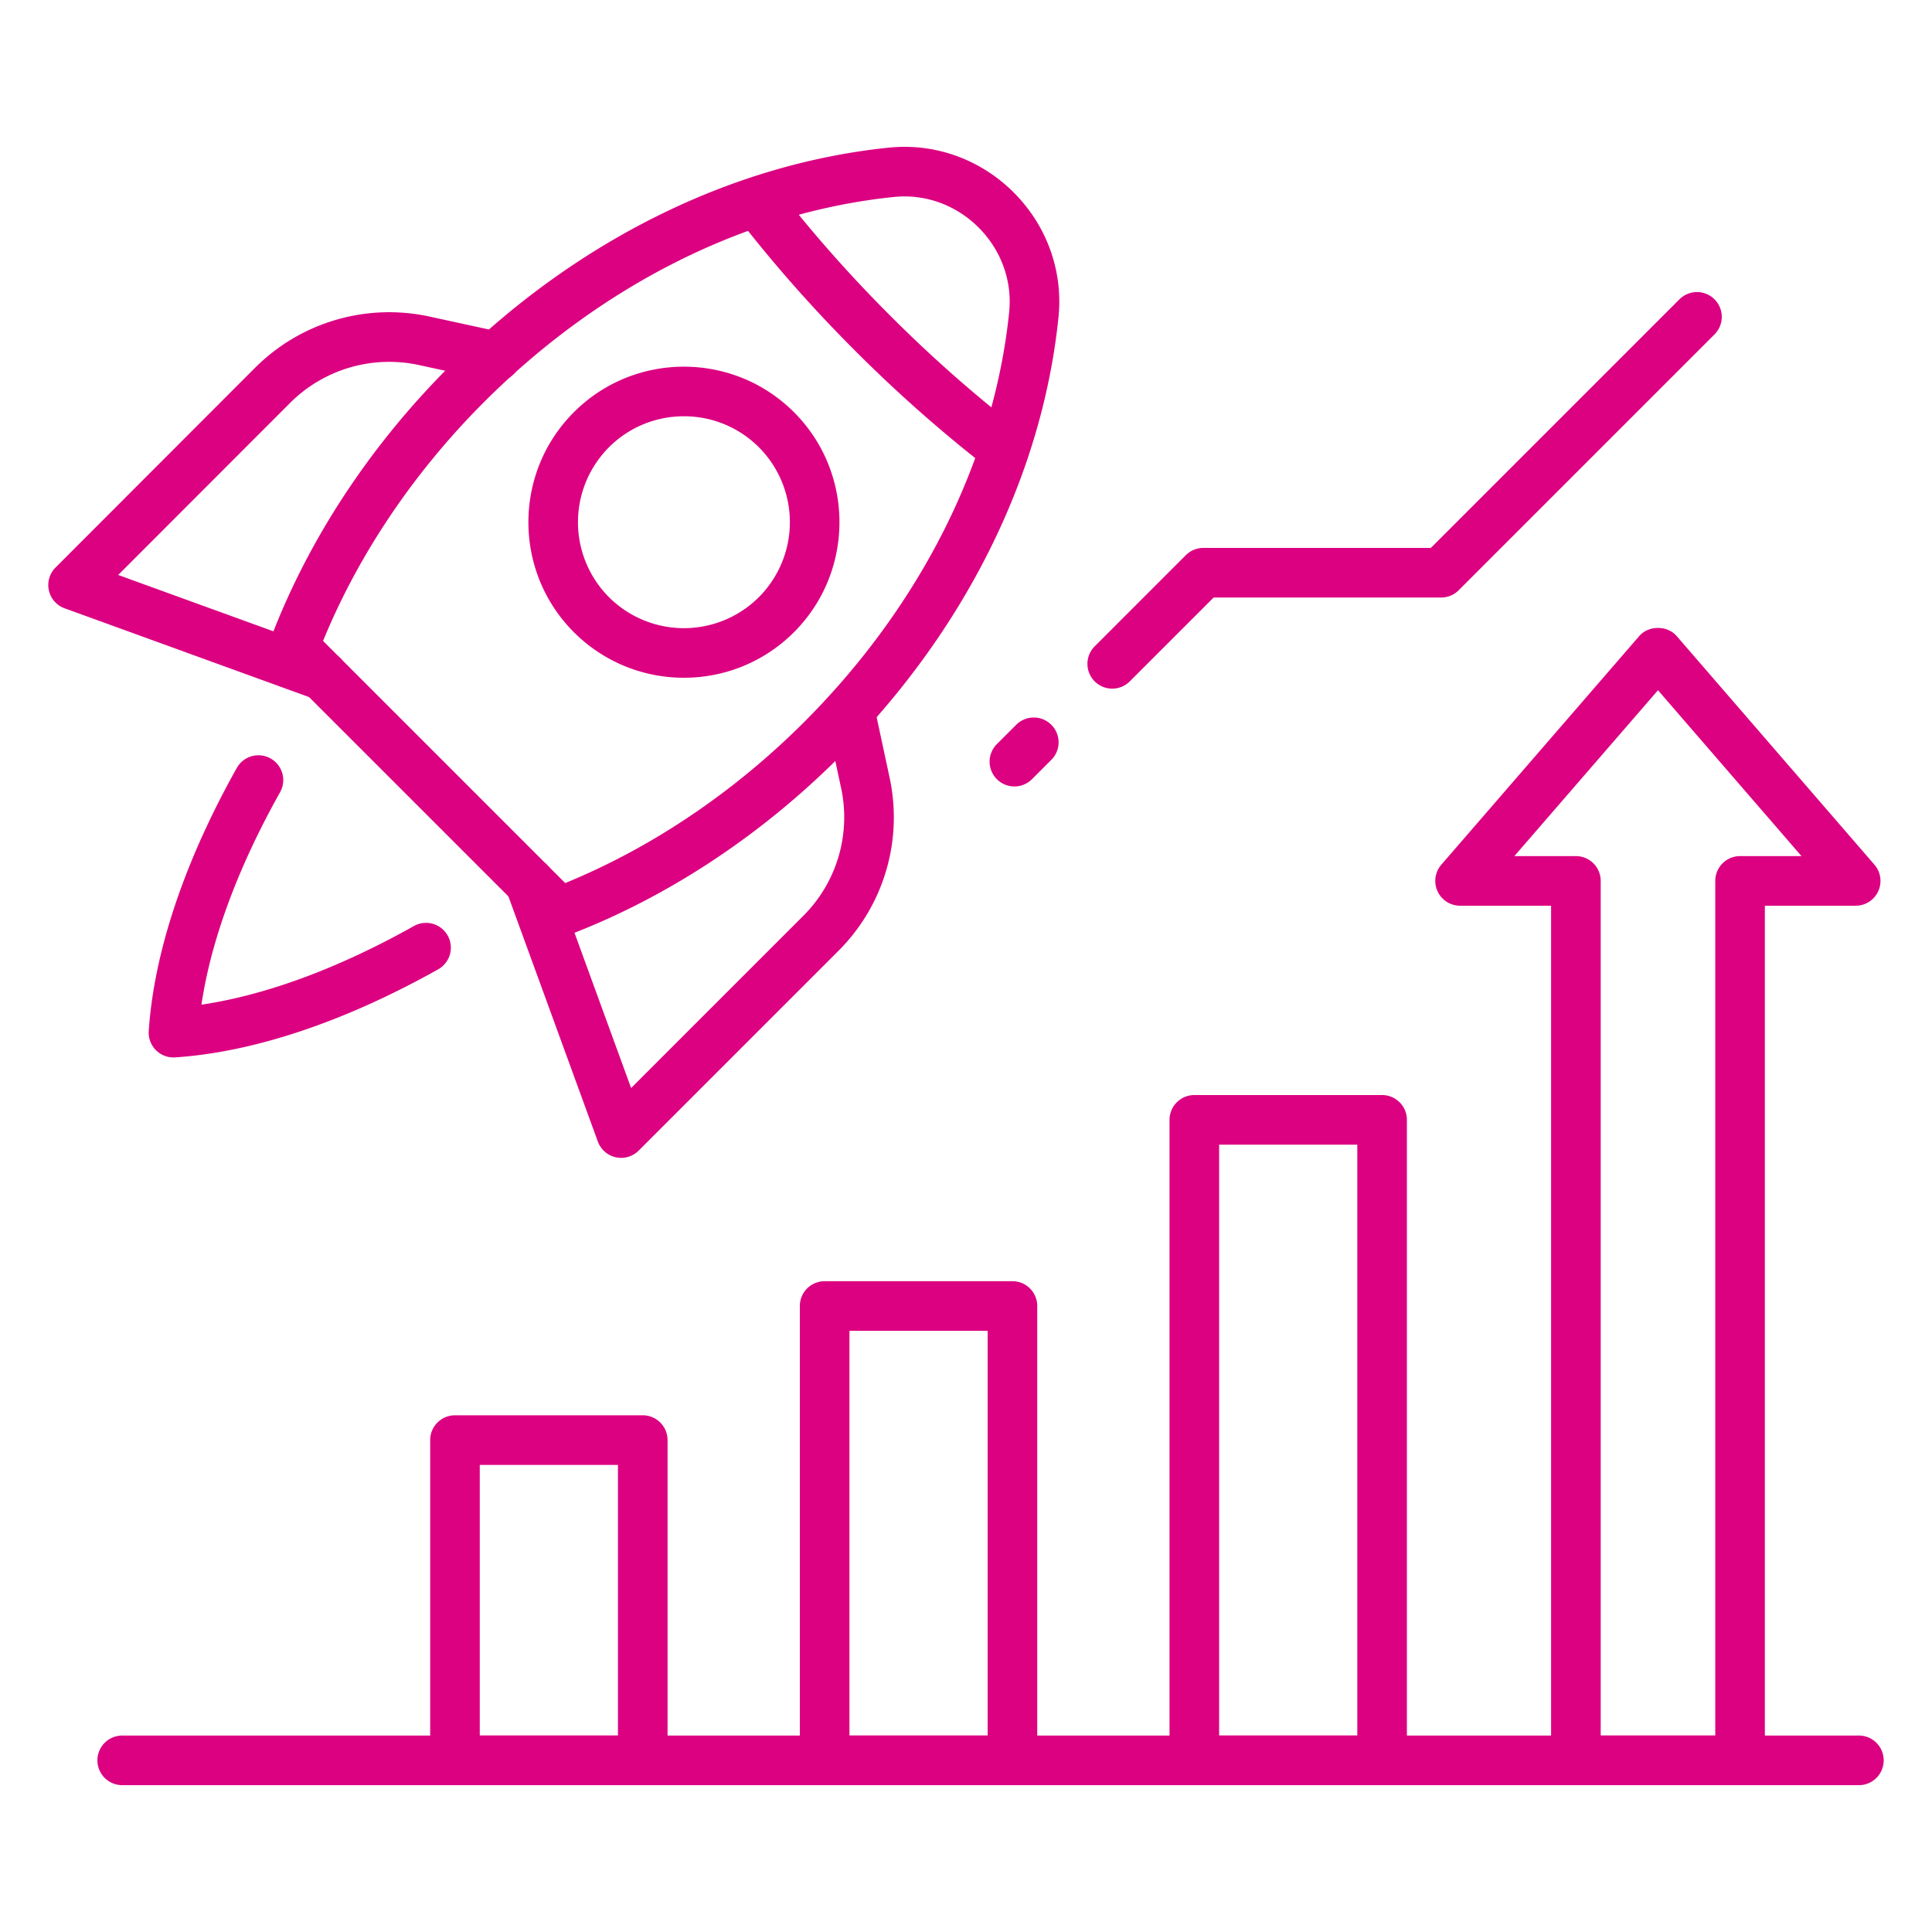
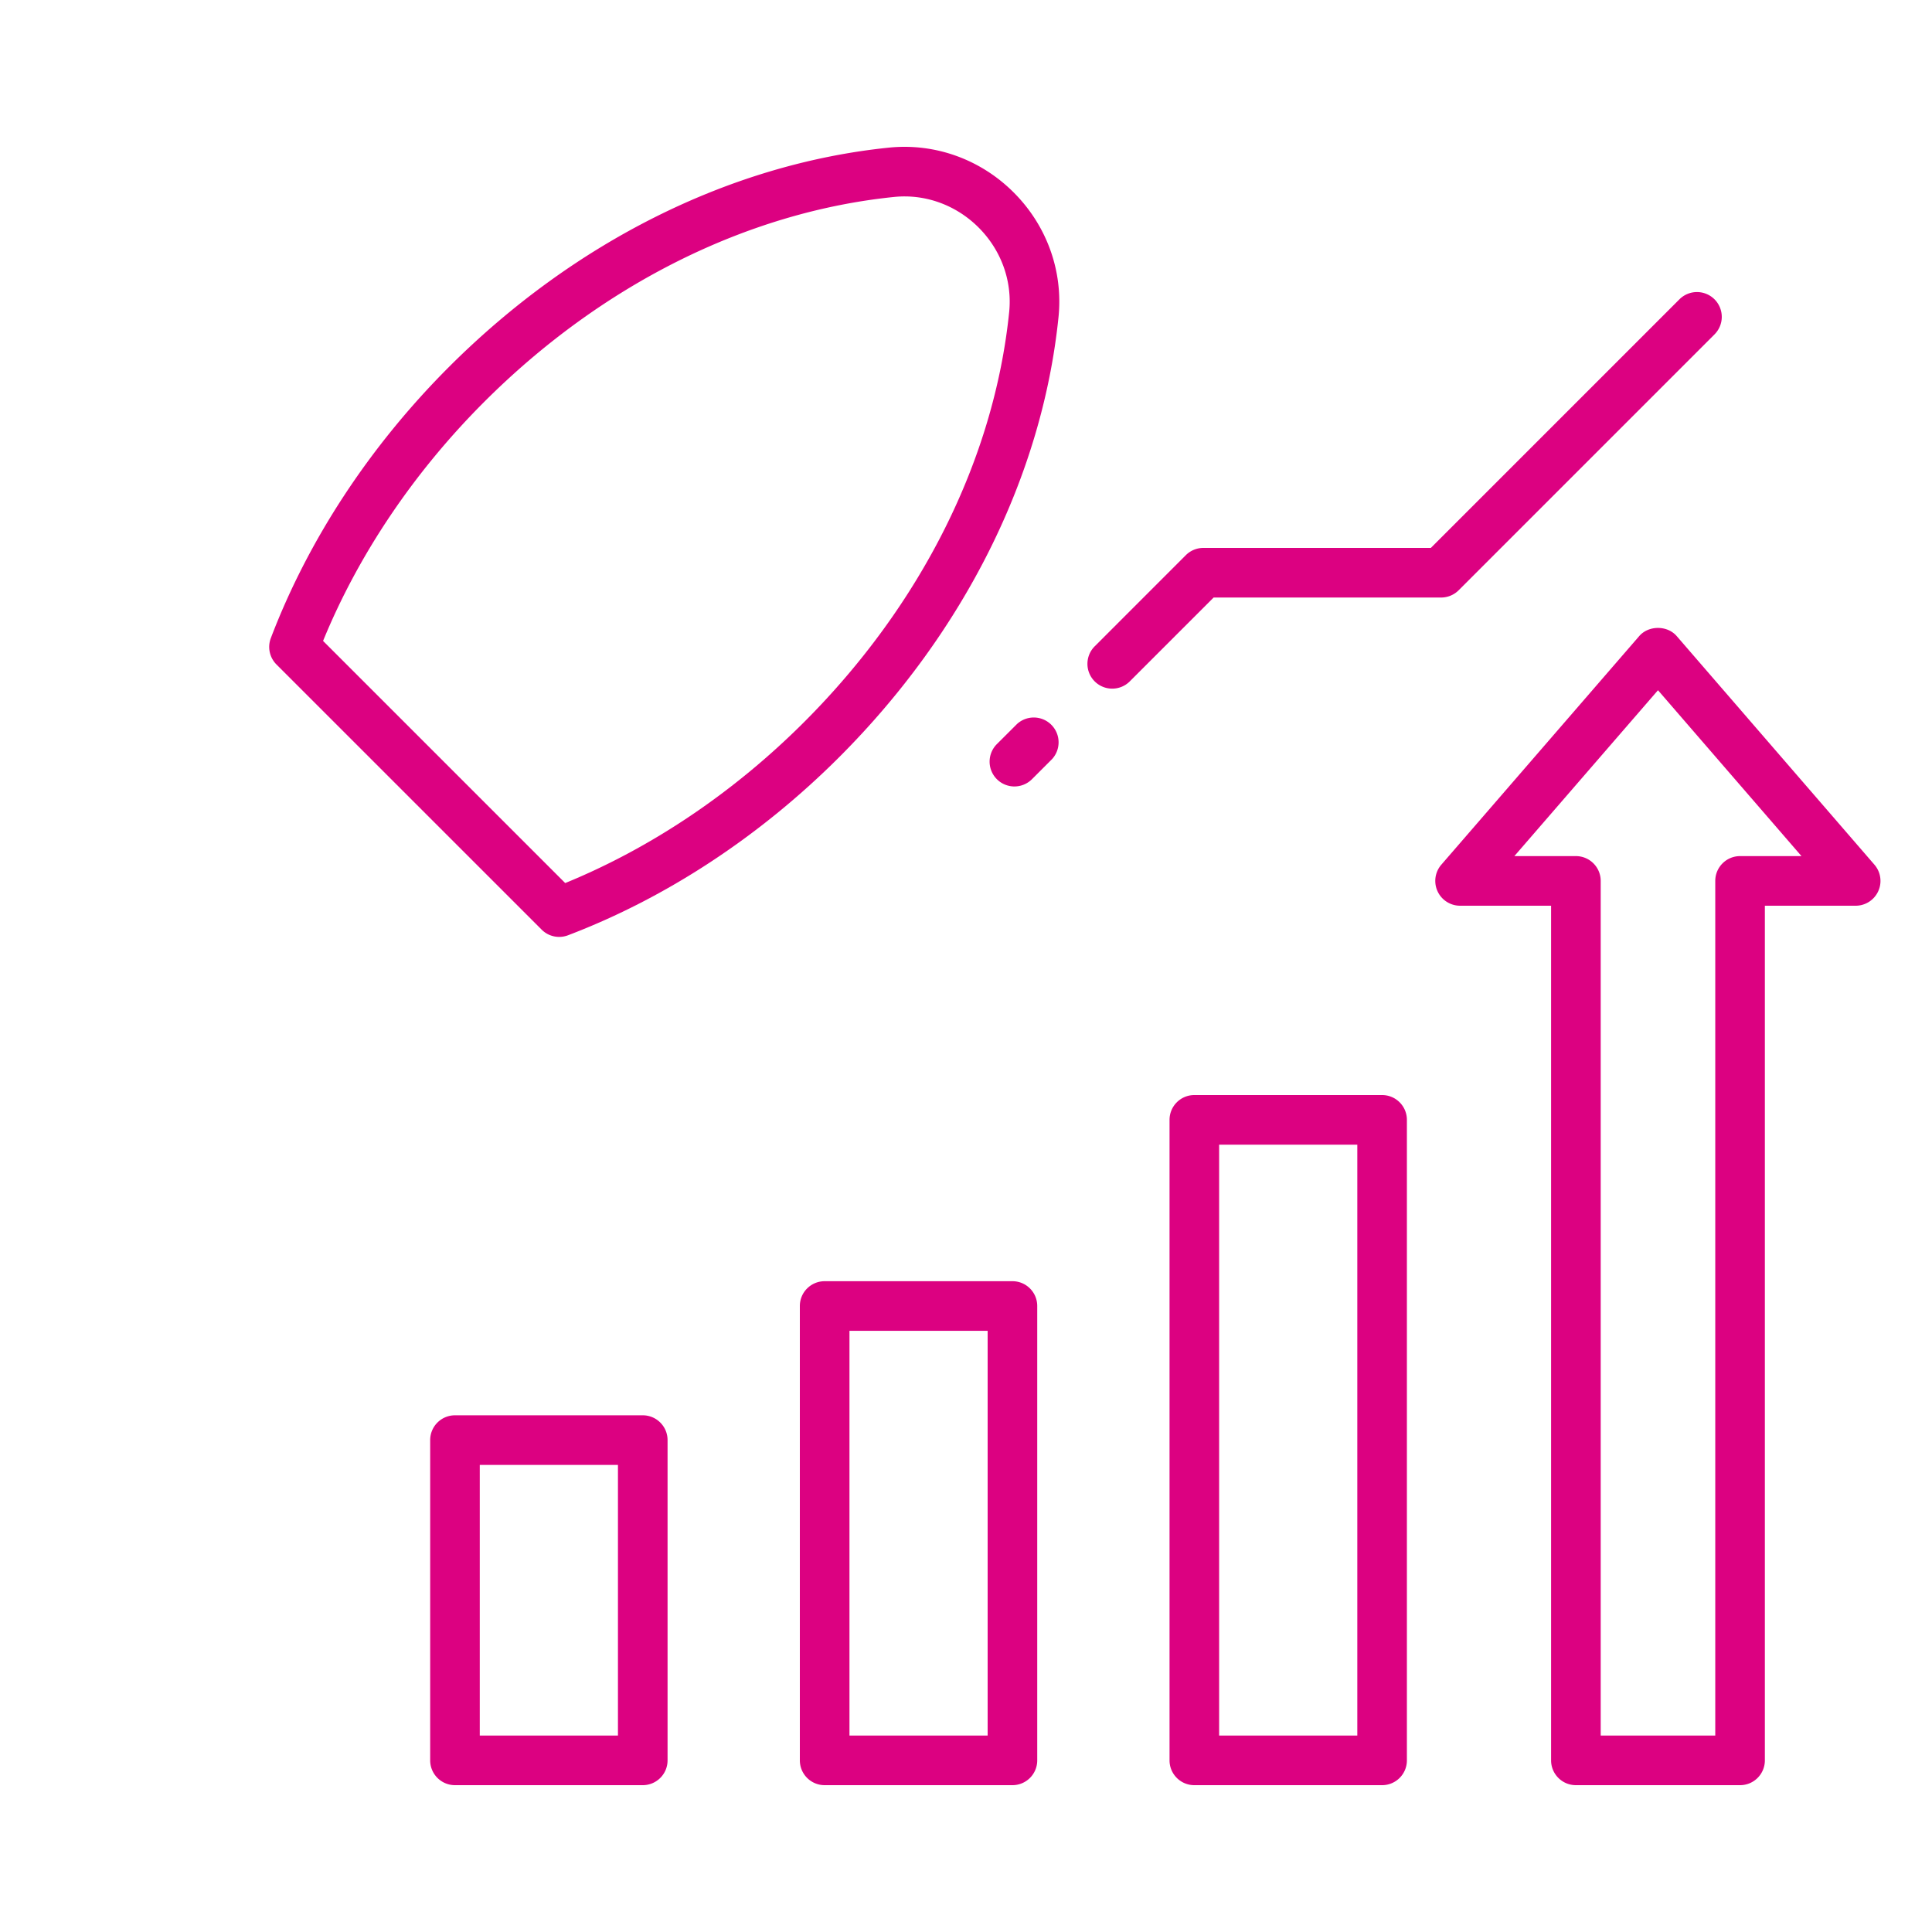
<svg xmlns="http://www.w3.org/2000/svg" version="1.1" width="512" height="512" x="0" y="0" viewBox="0 0 100 100" style="enable-background:new 0 0 512 512" xml:space="preserve" class="">
  <g>
-     <path d="M16.72 36.274c-.202 0-.403-.048-.586-.144L3.346 31.487a1.283 1.283 0 0 1-.47-2.114l10.321-10.331a9.813 9.813 0 0 1 9.023-2.659l3.626.788a1.282 1.282 0 0 1 1.128 1.278c0 .71-.575 1.284-1.284 1.284h-.01c-.09 0-.182-.01-.273-.03l-3.728-.81a7.258 7.258 0 0 0-6.666 1.964L6.117 29.76l11.035 4.007a1.297 1.297 0 0 1 .48 2.125 1.29 1.29 0 0 1-.913.38zM32.15 59.93a1.284 1.284 0 0 1-1.206-.844l-4.724-12.95a1.288 1.288 0 0 1 1.206-1.729c.59 0 1.086.394 1.237.933l4.003 10.976 8.909-8.909a7.207 7.207 0 0 0 1.953-6.655l-.801-3.731a1.284 1.284 0 0 1 2.51-.54l.8 3.728a9.763 9.763 0 0 1-2.647 9.014L33.058 59.555a1.282 1.282 0 0 1-.908.376zM8.98 54.733a1.282 1.282 0 0 1-1.281-1.369c.27-4.069 1.845-8.777 4.558-13.615a1.284 1.284 0 0 1 2.24 1.256c-2.186 3.897-3.577 7.664-4.07 10.997 3.333-.493 7.1-1.884 10.997-4.07a1.284 1.284 0 1 1 1.256 2.24c-4.838 2.713-9.547 4.29-13.616 4.558a1.209 1.209 0 0 1-.084.003z" fill="#dc0181" data-original="#000000" opacity="1" class="" />
    <path d="M28.943 48.494c-.334 0-.662-.13-.907-.376L14.31 34.393a1.284 1.284 0 0 1-.292-1.364c1.937-5.087 5.126-9.942 9.222-14.038C29.723 12.51 37.814 8.477 46.022 7.64c2.38-.239 4.73.605 6.446 2.321 1.716 1.716 2.562 4.065 2.321 6.445-.837 8.21-4.869 16.3-11.35 22.782-4.098 4.097-8.952 7.286-14.039 9.222a1.291 1.291 0 0 1-.457.084zm-12.221-15.32 12.533 12.533c4.472-1.83 8.733-4.7 12.368-8.335 6.065-6.065 9.834-13.604 10.612-21.226.163-1.608-.414-3.201-1.583-4.37-1.169-1.168-2.765-1.746-4.37-1.582-7.622.778-15.16 4.547-21.225 10.613-3.635 3.634-6.504 7.895-8.335 12.366z" fill="#dc0181" data-original="#000000" opacity="1" class="" />
-     <path d="M35.4 35.08a8.028 8.028 0 0 1-5.695-2.356c-3.14-3.14-3.14-8.25 0-11.39s8.249-3.14 11.39 0 3.139 8.25 0 11.39a8.028 8.028 0 0 1-5.696 2.356zm0-13.534c-1.406 0-2.81.534-3.88 1.604a5.493 5.493 0 0 0 0 7.759 5.492 5.492 0 0 0 7.759 0 5.493 5.493 0 0 0 0-7.76 5.472 5.472 0 0 0-3.88-1.603zM51.972 24.537c-.274 0-.55-.088-.784-.269a72.724 72.724 0 0 1-6.92-6.107 72.783 72.783 0 0 1-6.107-6.92 1.284 1.284 0 0 1 2.032-1.57 70.264 70.264 0 0 0 5.891 6.674 70.226 70.226 0 0 0 6.675 5.892 1.284 1.284 0 0 1-.787 2.3zM96.216 92.4H6.326a1.284 1.284 0 1 1 0-2.568h89.89a1.284 1.284 0 1 1 0 2.568z" fill="#dc0181" data-original="#000000" opacity="1" class="" />
    <path d="M71.537 92.4h-9.719c-.709 0-1.283-.575-1.283-1.284V57.964c0-.709.574-1.284 1.283-1.284h9.72c.709 0 1.283.575 1.283 1.284v33.152c0 .71-.574 1.284-1.284 1.284zm-8.435-2.568h7.152V59.248h-7.152zM52.404 92.4h-9.72c-.71 0-1.284-.575-1.284-1.284V67.598c0-.709.575-1.283 1.284-1.283h9.72c.709 0 1.283.574 1.283 1.283v23.518c0 .71-.574 1.284-1.283 1.284zm-8.436-2.568h7.152v-20.95h-7.152zM33.27 92.4h-9.72c-.71 0-1.284-.575-1.284-1.284V74.54c0-.71.574-1.284 1.284-1.284h9.72c.708 0 1.283.575 1.283 1.284v16.576c0 .71-.575 1.284-1.284 1.284zm-8.437-2.568h7.152V75.824h-7.152zM90.066 92.4h-8.498c-.709 0-1.284-.575-1.284-1.284V46.88h-4.711a1.284 1.284 0 0 1-.97-2.124l10.243-11.832c.488-.563 1.453-.563 1.94 0l10.235 11.833a1.284 1.284 0 0 1-.972 2.123h-4.7v44.236c0 .71-.574 1.284-1.283 1.284zm-7.214-2.568h5.93V45.596c0-.709.574-1.284 1.284-1.284h3.178l-7.427-8.586-7.434 8.586h3.185c.71 0 1.284.575 1.284 1.284zM57.57 35.644a1.283 1.283 0 0 1-.908-2.191l4.716-4.717c.24-.24.567-.376.908-.376H74.06l12.867-12.867a1.283 1.283 0 1 1 1.816 1.815L75.5 30.552c-.241.24-.568.376-.908.376H62.817l-4.34 4.34c-.25.25-.579.376-.907.376zM52.506 40.707a1.284 1.284 0 0 1-.908-2.192l1.042-1.04a1.285 1.285 0 0 1 1.815 1.816l-1.04 1.04c-.252.25-.58.376-.909.376z" fill="#dc0181" data-original="#000000" opacity="1" class="" />
  </g>
</svg>